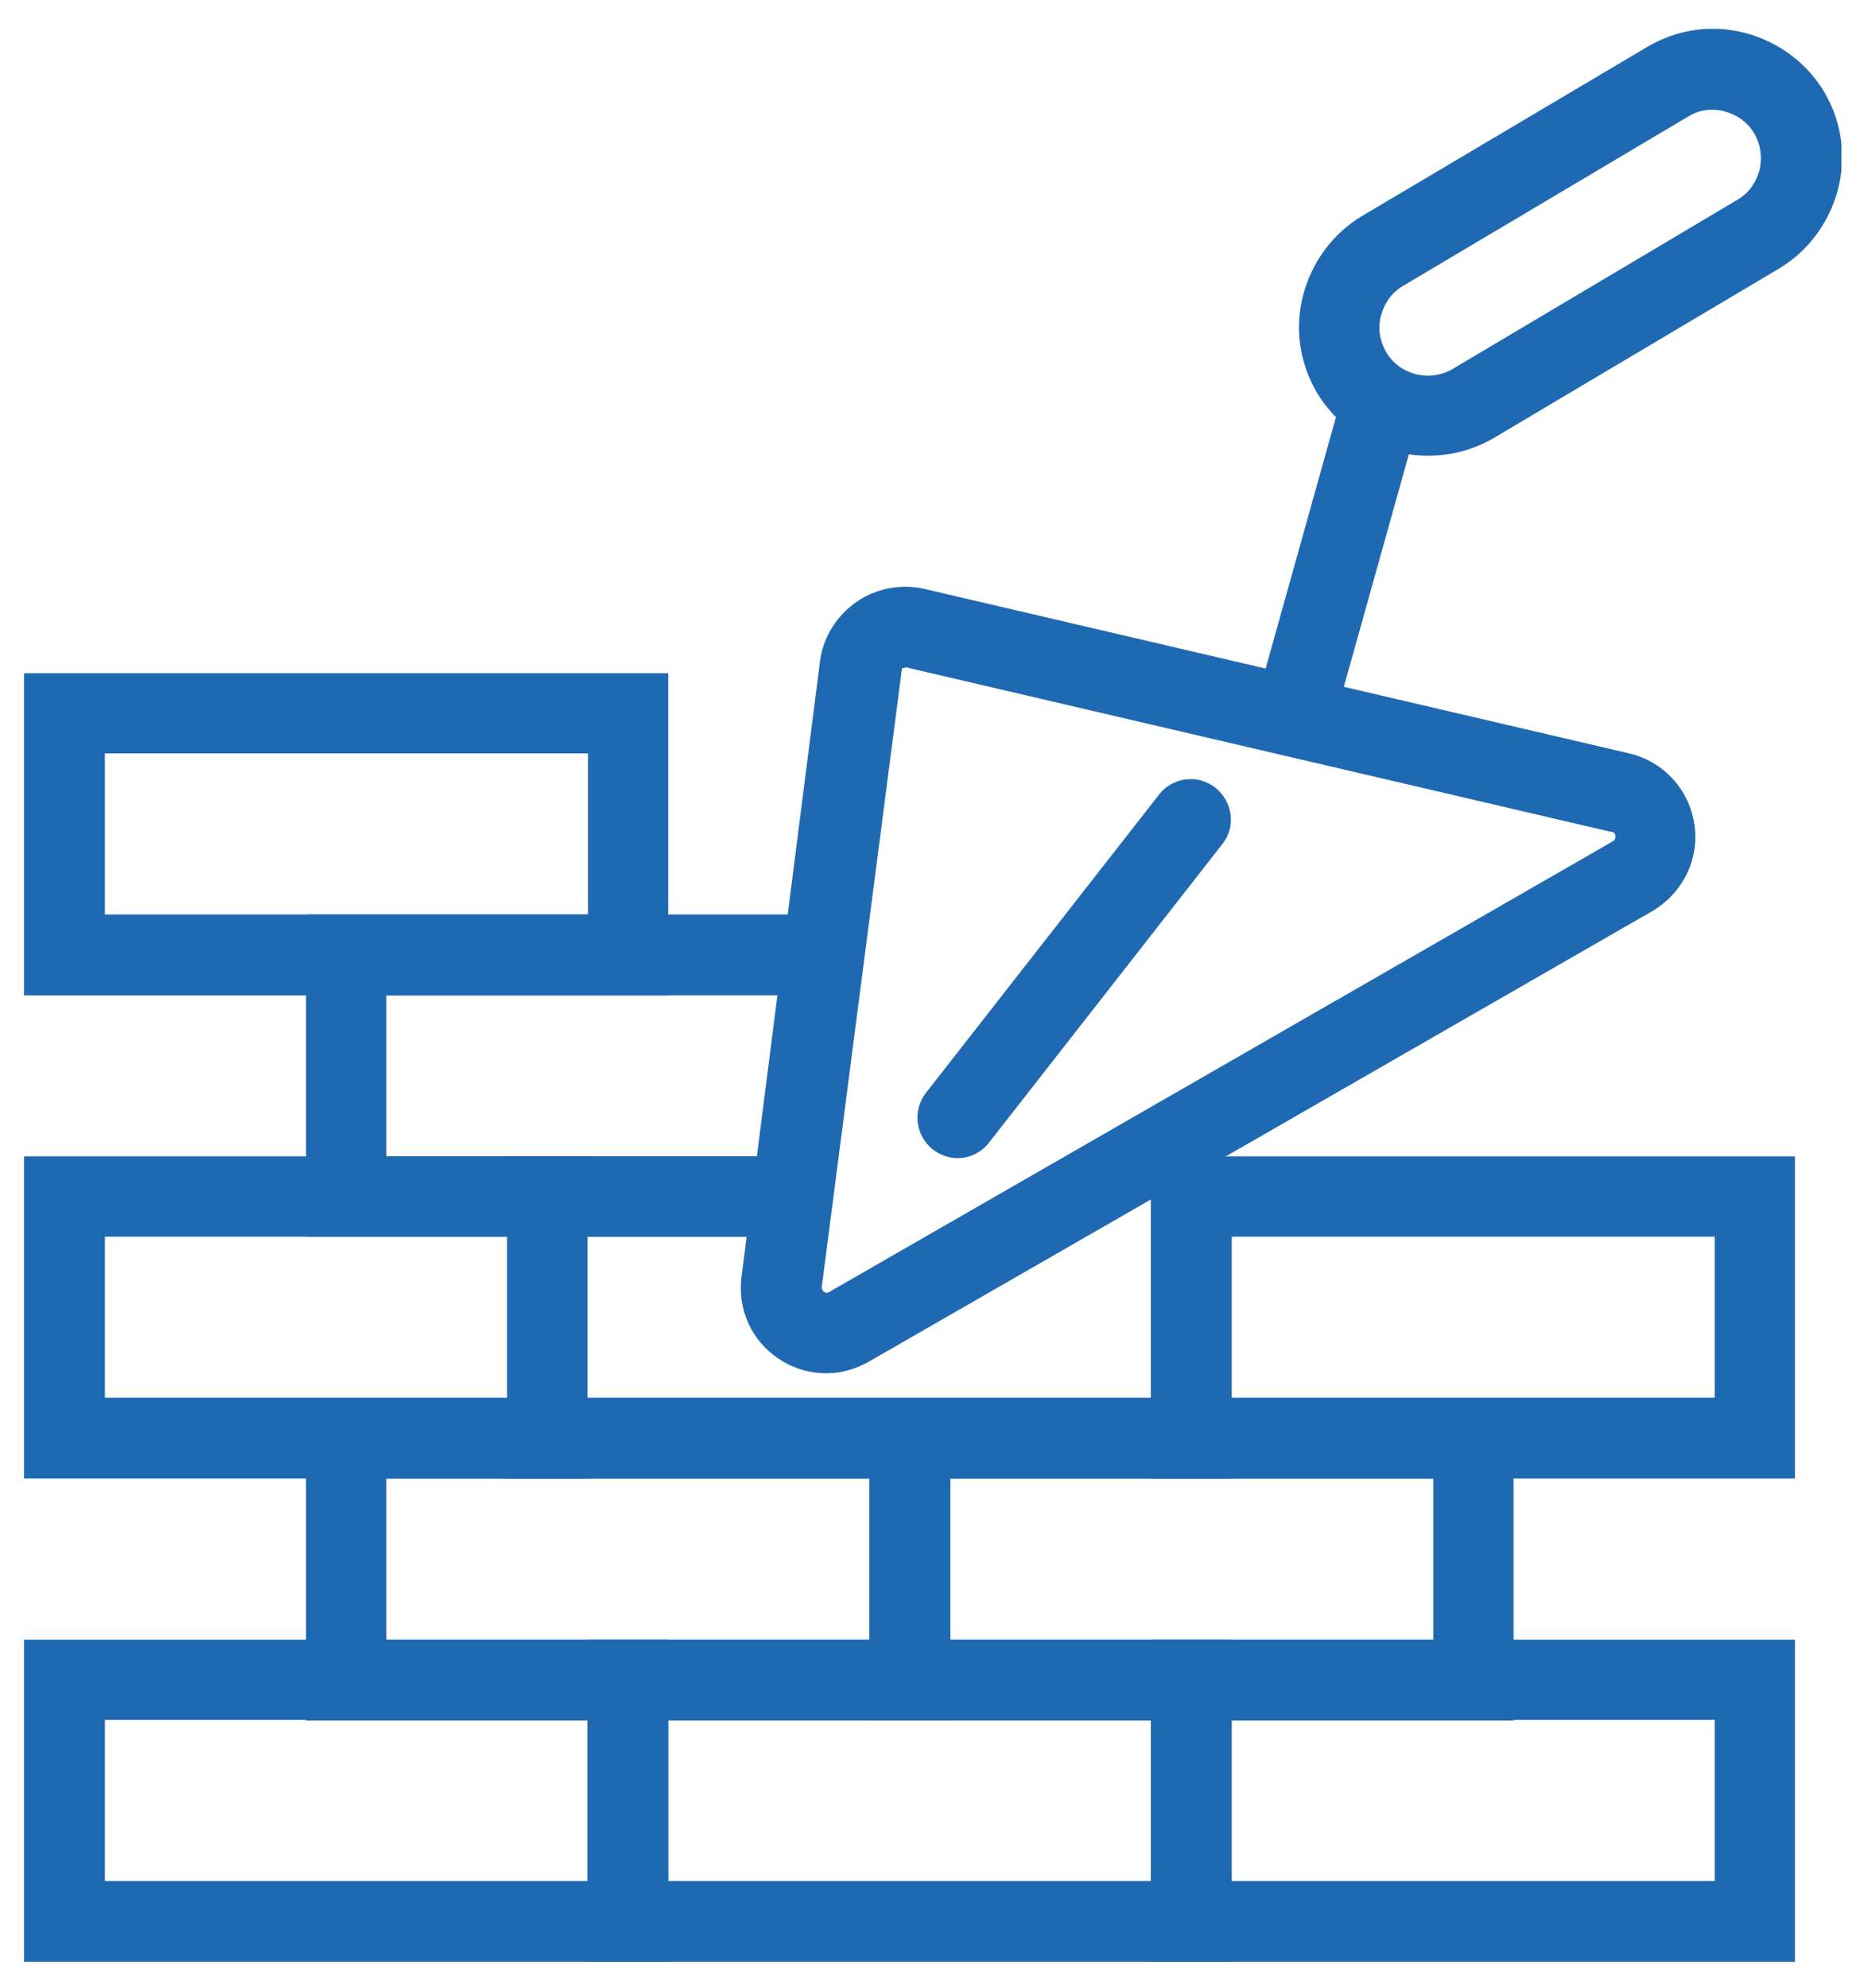
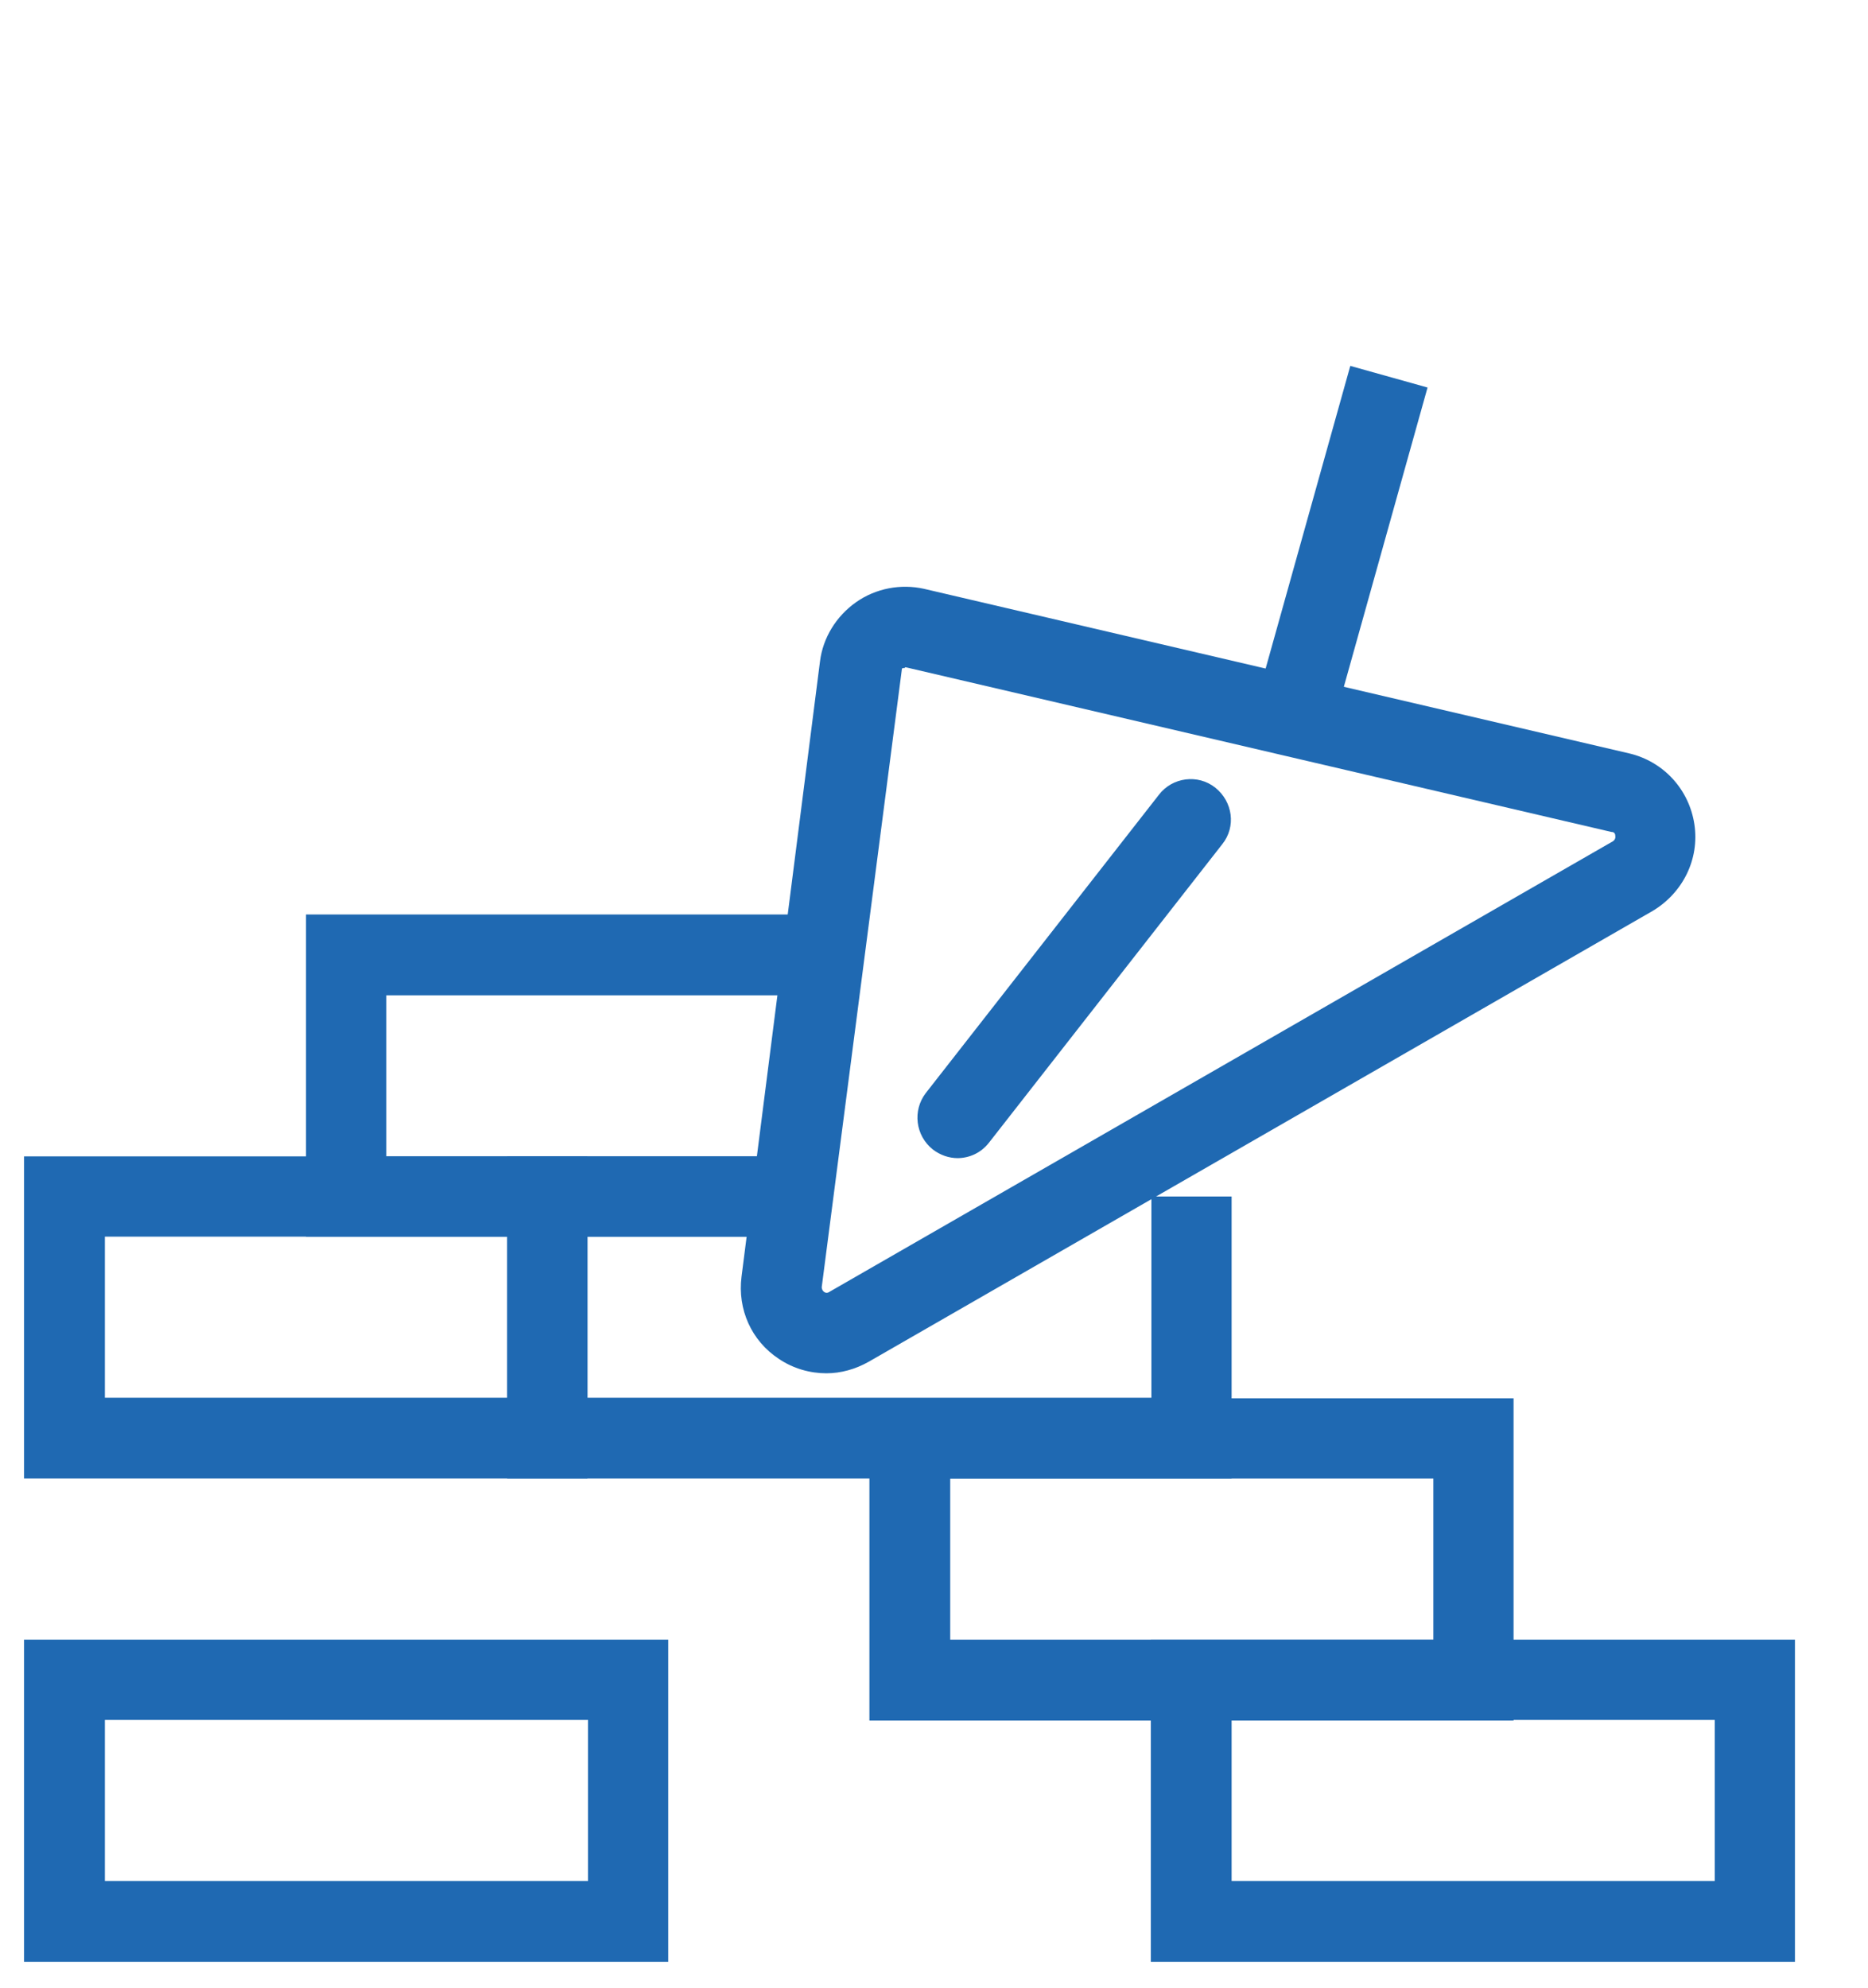
<svg xmlns="http://www.w3.org/2000/svg" width="47" height="50" viewBox="0 0 47 50" fill="none">
  <g clip-path="url(#clip0_466_863)">
    <path d="M2.639 47.316H14.795V43.264H2.639V47.316ZM16.813 49.349H0.605V41.245H16.813V49.349Z" fill="#1F69B2" />
-     <path d="M16.814 47.316H28.969V43.264H16.814V47.316ZM30.988 49.349H14.78V41.245H30.988V49.349Z" fill="#1F69B2" />
-     <path d="M9.719 41.245H21.875V37.194H9.719V41.245ZM23.893 43.279H7.7V35.175H23.908V43.279H23.893Z" fill="#1F69B2" />
    <path d="M23.908 41.245H36.064V37.194H23.908V41.245ZM38.082 43.279H21.875V35.175H38.082V43.279Z" fill="#1F69B2" />
    <path d="M30.988 47.316H43.144V43.264H30.988V47.316ZM45.162 49.349H28.955V41.245H45.162V49.349Z" fill="#1F69B2" />
    <path d="M2.639 35.16H12.761V31.108H2.639V35.16ZM14.795 37.193H0.605V29.089H14.78V37.193H14.795Z" fill="#1F69B2" />
-     <path d="M30.988 35.16H43.144V31.108H30.988V35.16ZM45.162 37.193H28.955V29.089H45.162V37.193Z" fill="#1F69B2" />
-     <path d="M2.639 23.004H14.795V18.952H2.639V23.004ZM16.813 25.038H0.605V16.934H16.813V25.038Z" fill="#1F69B2" />
    <path d="M22.767 16.802C22.767 16.802 22.723 16.802 22.694 16.816L20.675 32.38C20.675 32.38 20.675 32.454 20.734 32.498C20.792 32.541 20.851 32.512 20.866 32.498L40.584 21.161C40.584 21.161 40.657 21.117 40.642 21.029C40.642 20.941 40.584 20.927 40.54 20.927L22.796 16.787C22.796 16.787 22.782 16.787 22.767 16.787M20.792 34.545C20.383 34.545 19.959 34.428 19.593 34.18C18.905 33.726 18.554 32.936 18.657 32.117L20.631 16.641C20.705 16.041 21.041 15.5 21.538 15.149C22.036 14.798 22.665 14.681 23.25 14.812L40.993 18.952C41.857 19.157 42.5 19.859 42.632 20.737C42.764 21.614 42.339 22.463 41.579 22.916L21.86 34.253C21.524 34.443 21.158 34.545 20.792 34.545Z" fill="#1F69B2" />
    <path d="M33.974 9.204L31.432 18.29L33.376 18.834L35.918 9.748L33.974 9.204Z" fill="#1F69B2" />
-     <path d="M43.085 2.759C42.866 2.759 42.661 2.817 42.471 2.934L35.303 7.191C35.025 7.352 34.835 7.615 34.748 7.937C34.66 8.259 34.718 8.581 34.879 8.859C35.04 9.137 35.303 9.327 35.625 9.414C35.947 9.488 36.269 9.444 36.547 9.283L43.714 5.026C43.992 4.865 44.182 4.602 44.27 4.28C44.343 3.958 44.3 3.636 44.139 3.358C43.978 3.081 43.714 2.89 43.393 2.803C43.29 2.773 43.188 2.759 43.085 2.759ZM35.932 11.462C35.654 11.462 35.391 11.433 35.128 11.36C34.294 11.141 33.577 10.614 33.138 9.883C32.7 9.137 32.568 8.273 32.787 7.425C33.007 6.591 33.533 5.875 34.265 5.436L41.447 1.179C42.193 0.74 43.056 0.608 43.905 0.828C44.738 1.047 45.455 1.574 45.894 2.305C46.333 3.051 46.465 3.914 46.245 4.763C46.026 5.597 45.499 6.313 44.768 6.752L37.6 11.009C37.103 11.302 36.532 11.462 35.962 11.462" fill="#1F69B2" />
    <path d="M24.098 29.133C23.879 29.133 23.66 29.06 23.469 28.914C23.031 28.563 22.957 27.934 23.294 27.495L29.16 19.991C29.496 19.552 30.14 19.464 30.579 19.815C31.017 20.166 31.105 20.795 30.754 21.234L24.888 28.738C24.684 29.002 24.391 29.133 24.084 29.133" fill="#1F69B2" />
    <path d="M19.856 31.108H7.7V23.004H19.856V25.037H9.719V29.089H19.856V31.108Z" fill="#1F69B2" />
    <path d="M30.988 37.193H12.762V29.089H19.856V31.108H14.78V35.16H28.97V30.098H30.988V37.193Z" fill="#1F69B2" />
  </g>
  <defs>
    <clipPath id="clip0_466_863">
      <rect width="45.727" height="48.623" fill="white" transform="translate(0.605 0.726)" />
    </clipPath>
  </defs>
</svg>